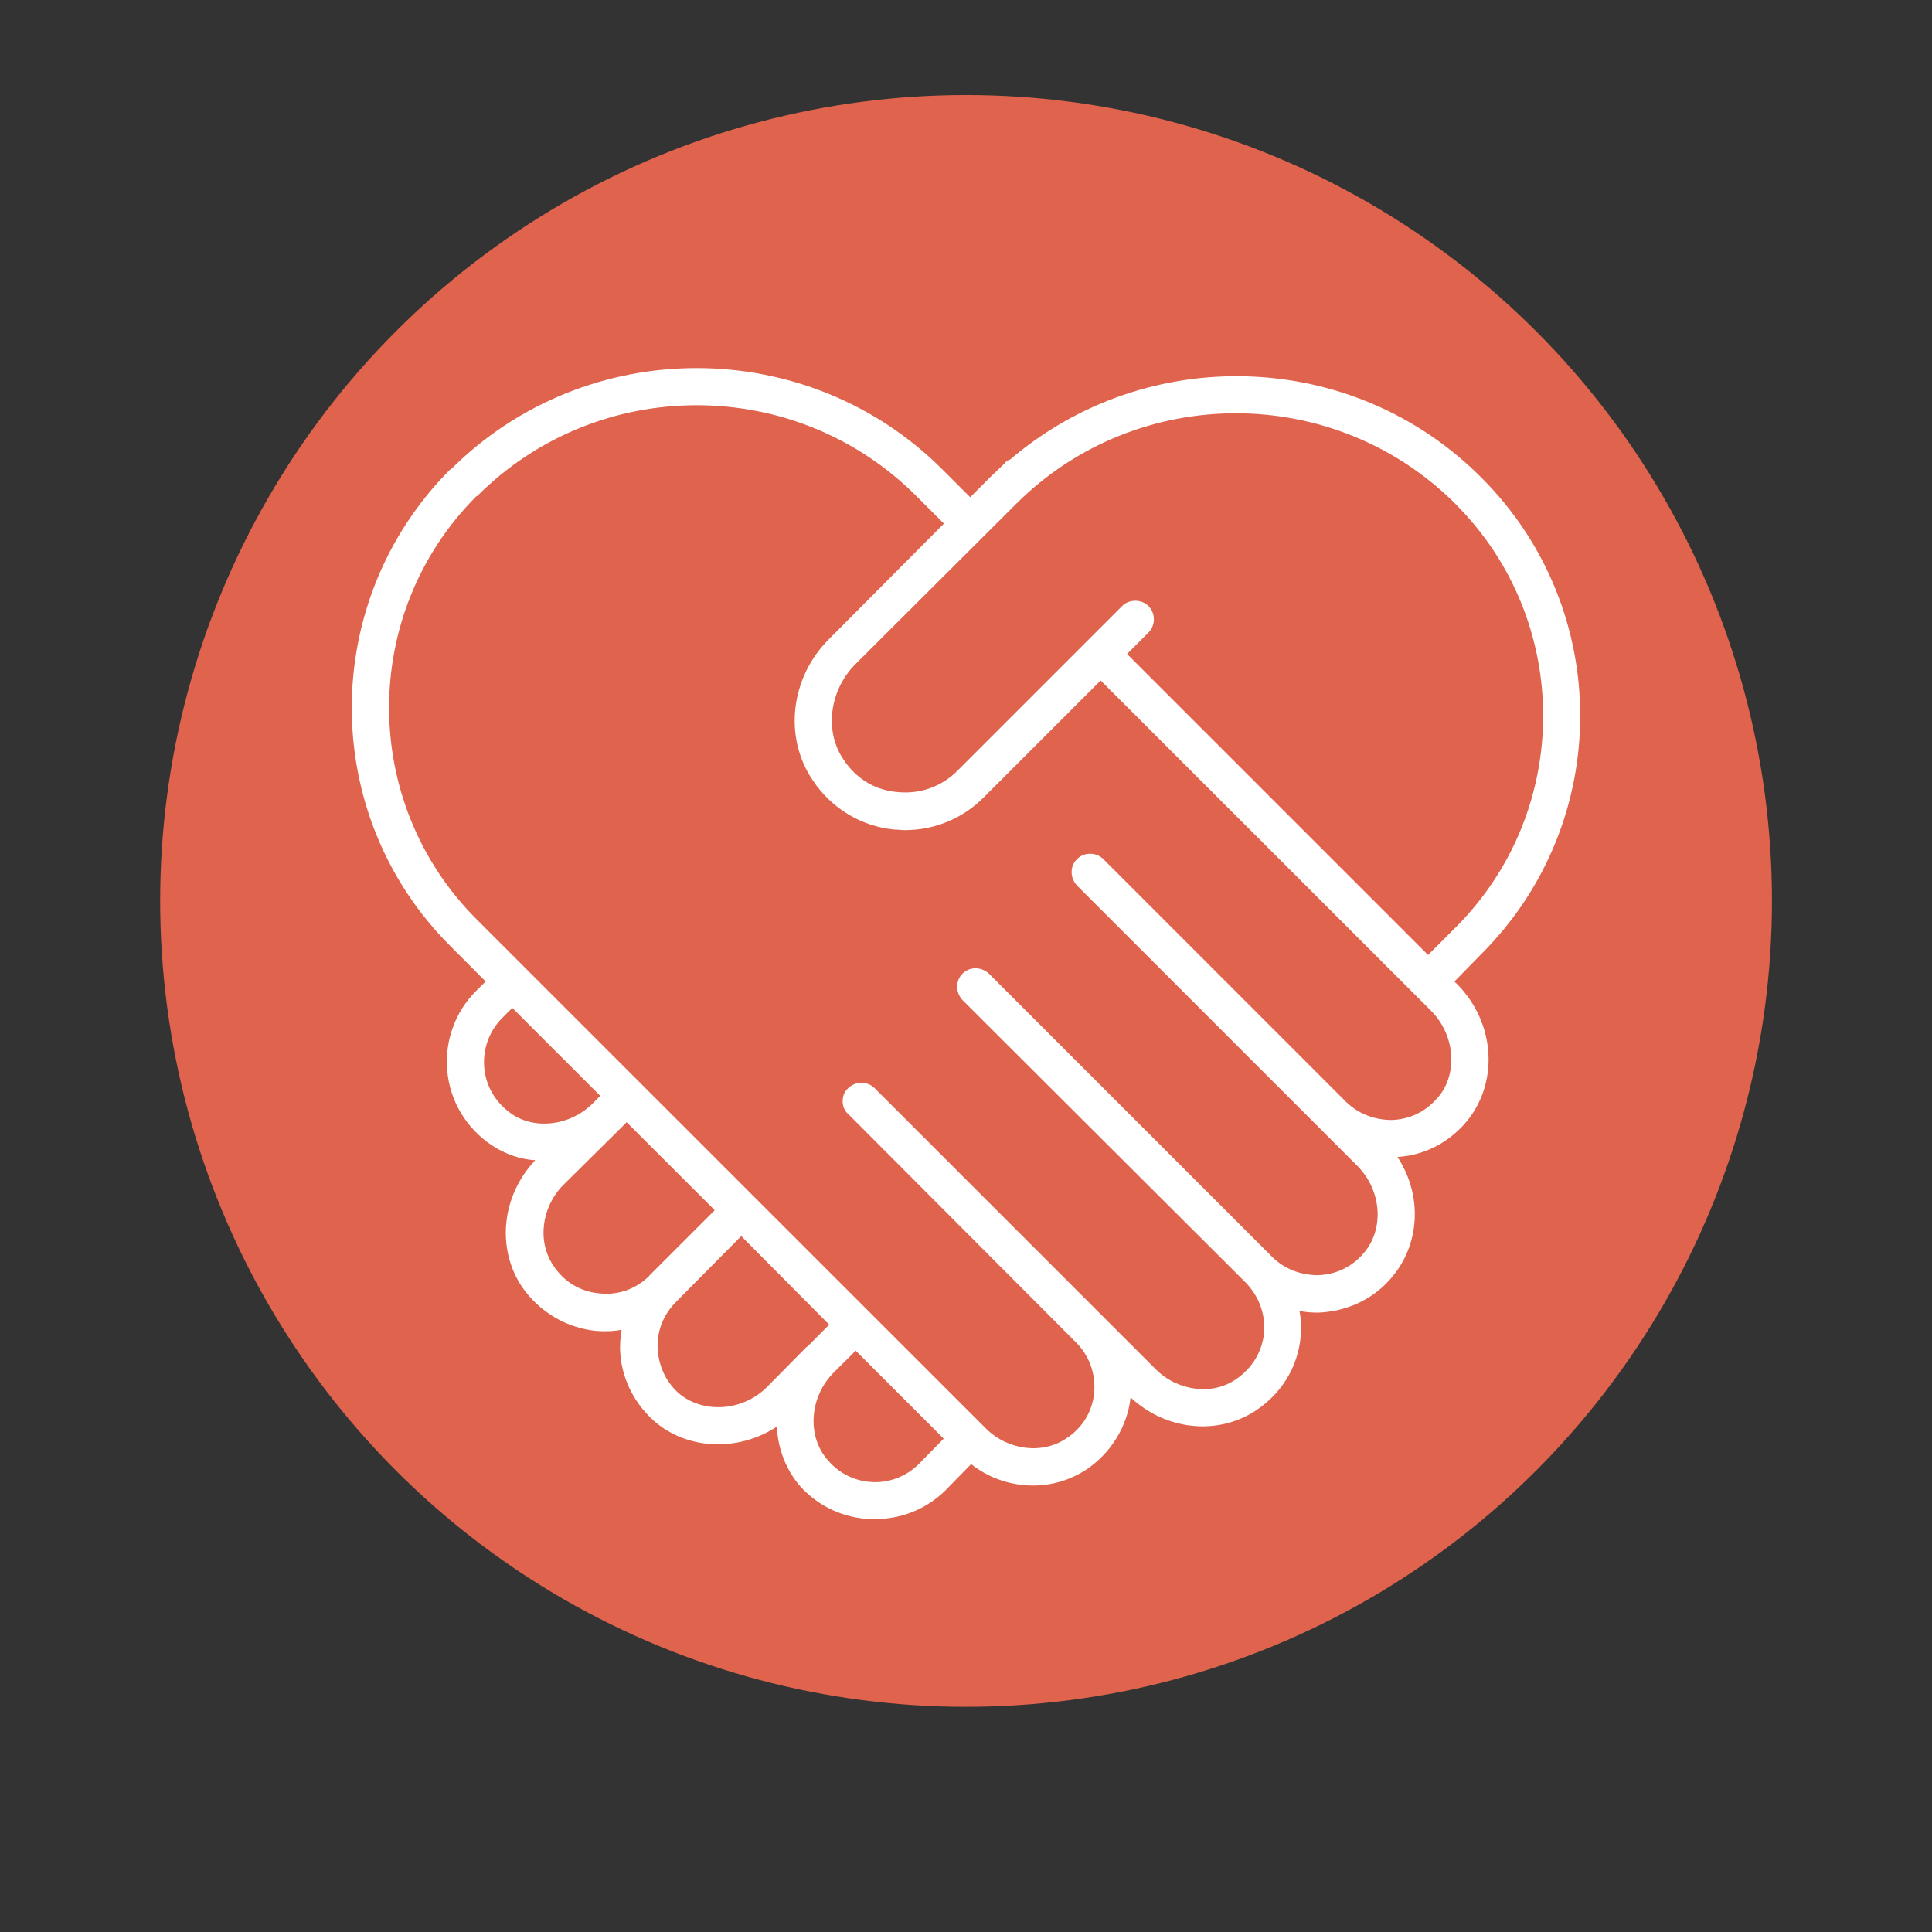
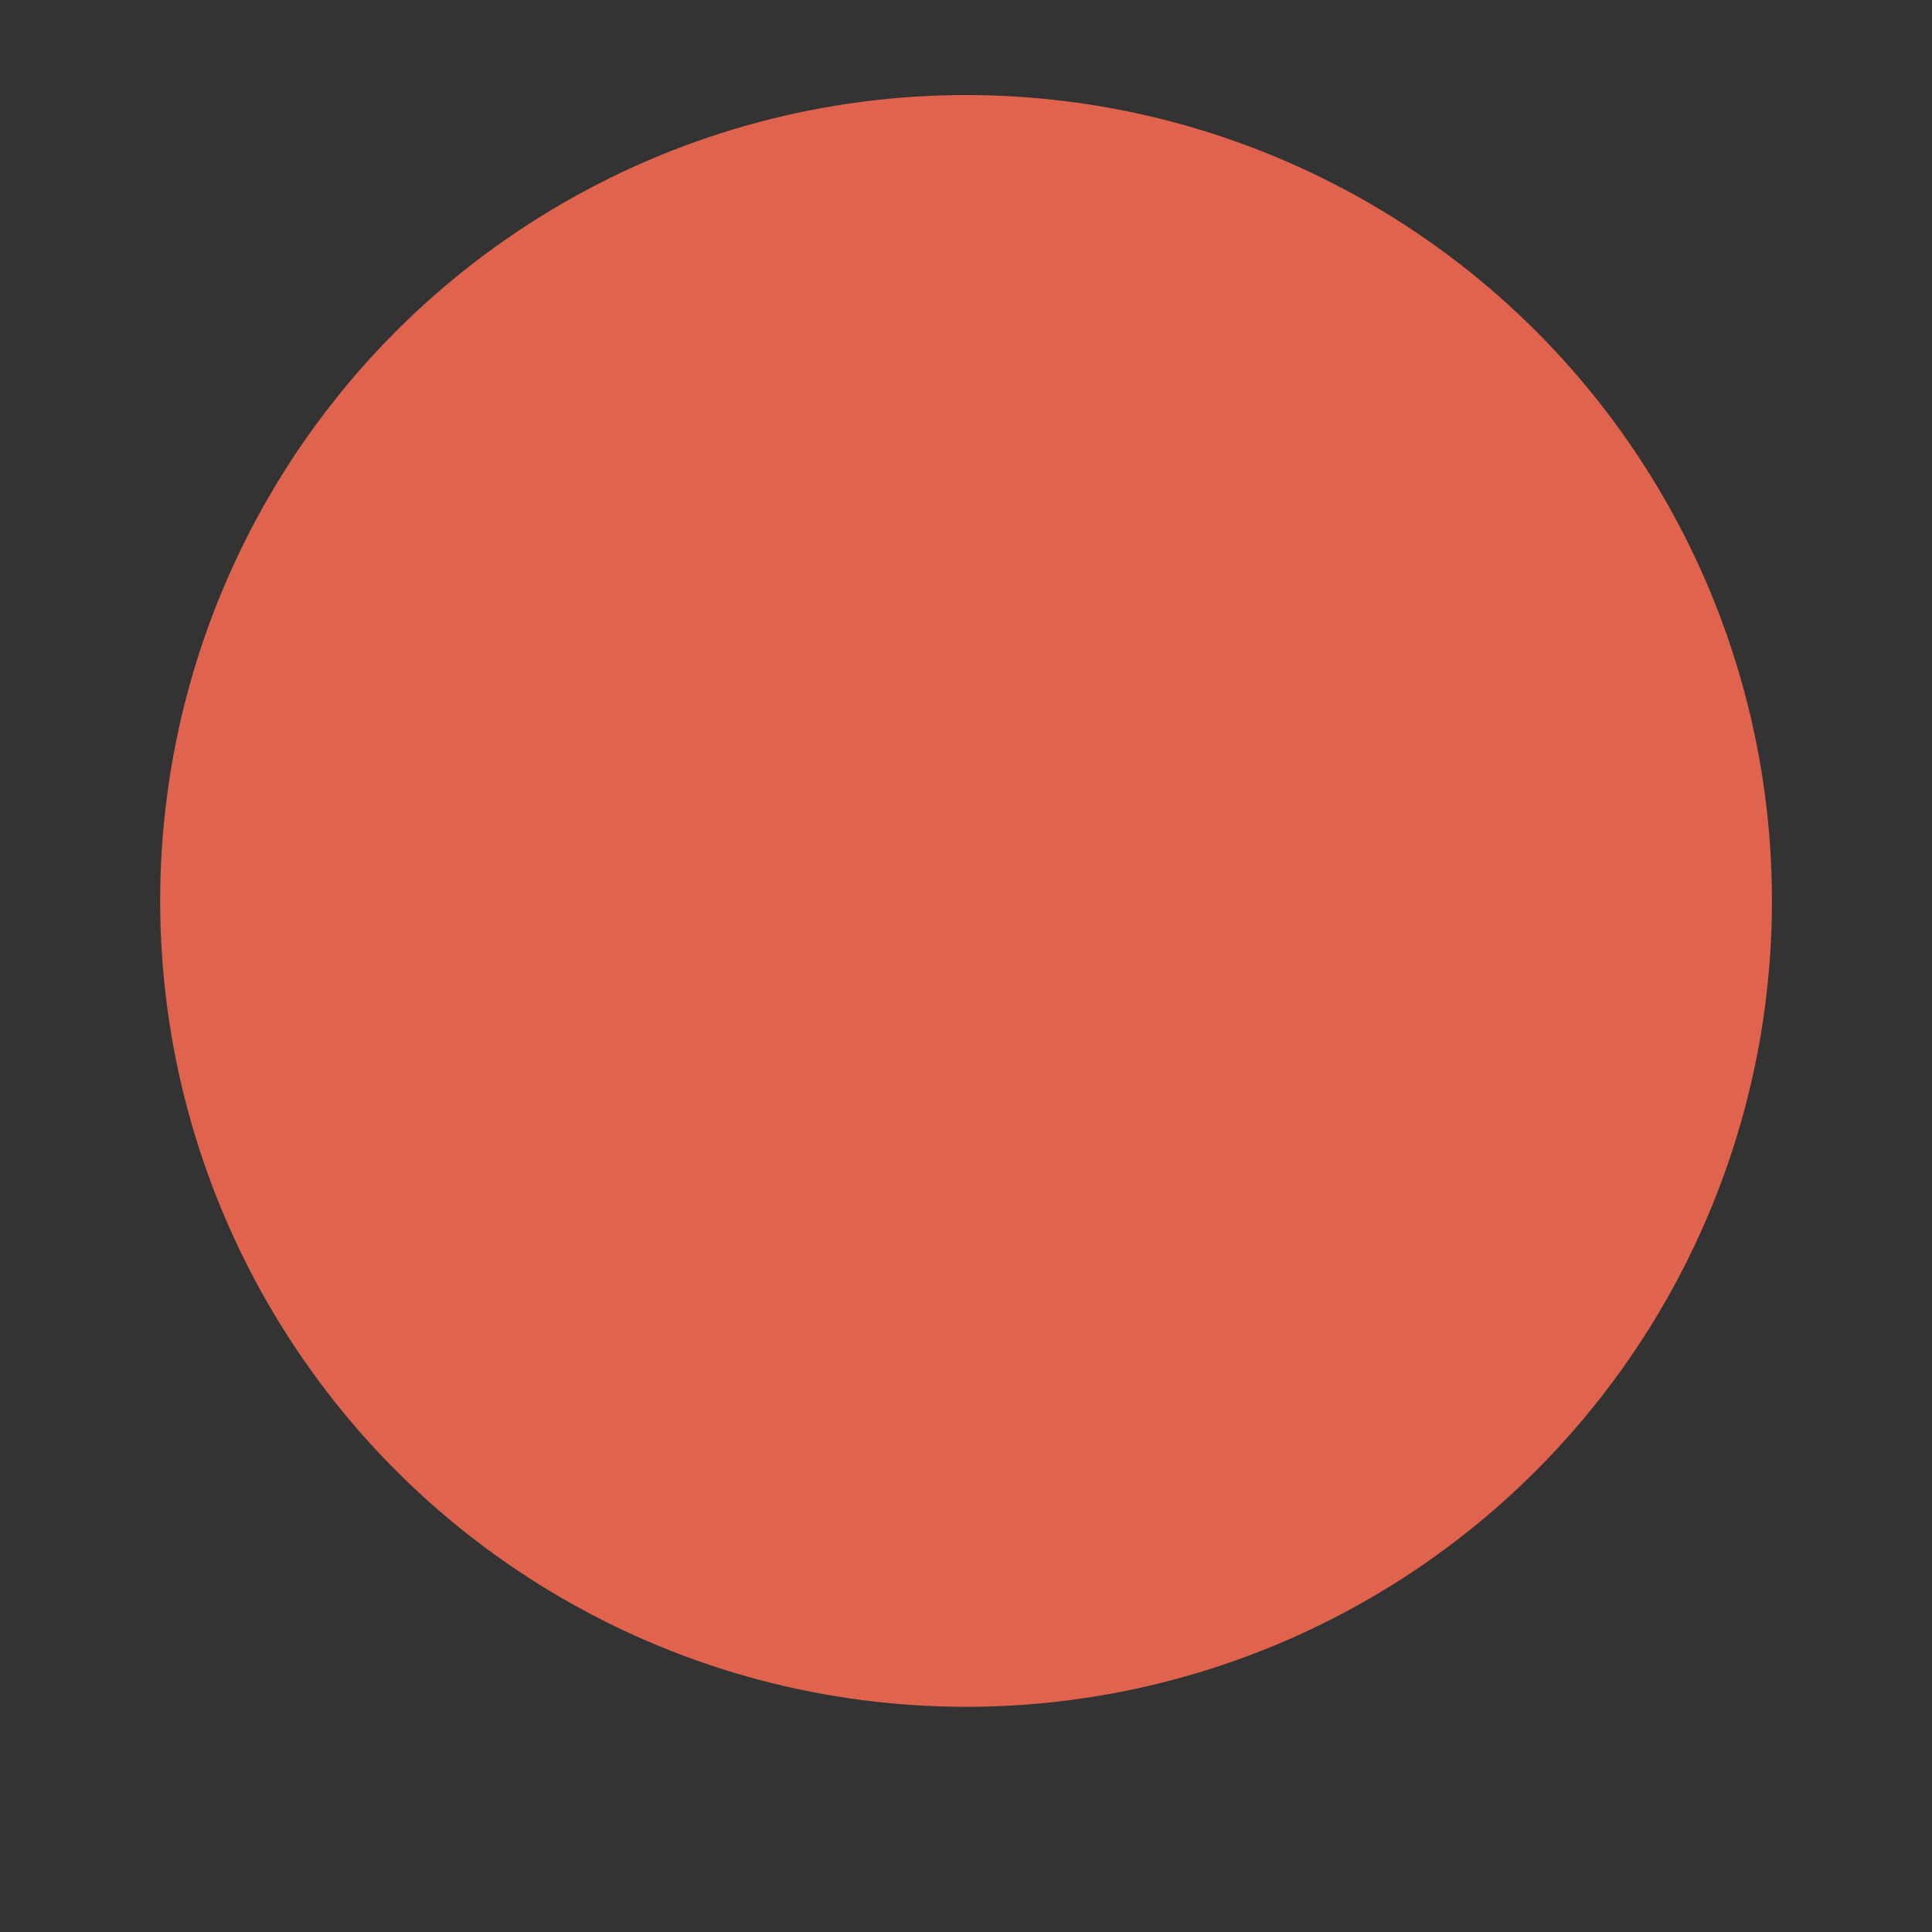
<svg xmlns="http://www.w3.org/2000/svg" id="Layer_1" data-name="Layer 1" viewBox="0 0 164.05 164.05">
  <rect x="0" y="0" width="164.05" height="164.05" fill="#333333" stroke="none" />
  <defs>
    <style>
      .cls-1 {
        fill: #df634d;
      }

      .cls-2 {
        fill: #fff;
      }
    </style>
  </defs>
  <circle class="cls-1" cx="82.03" cy="76.5" r="68.43" />
-   <path class="cls-2" d="M123.51,83.33l2.29-2.34c11.17-11.17,11.17-29.25,0-40.42-10.93-10.99-28.45-11.45-40.04-1.54-.19.05-.33.13-.47.33l-1.22,1.17-.05.05-1.64,1.64-2.34-2.34c-11.49-11.5-30.28-11.5-41.78,0h-.05c-11.12,11.17-11.12,29.3,0,40.42l3.03,3.04-.84.83c-1.77,1.78-2.66,4.26-2.42,6.78.23,2.53,1.59,4.81,3.73,6.27,1.12.75,2.43,1.22,3.74,1.3-2.85,3-3.32,7.48-1.12,10.76,1.45,2.1,3.73,3.46,6.26,3.73.7.05,1.45.05,2.19-.1-.09.52-.13,1.08-.13,1.59.05,2.34,1.07,4.49,2.8,6.08,2.85,2.57,7.25,2.71,10.51.56.1,1.87.76,3.65,2.01,5.09,1.59,1.73,3.74,2.71,6.08,2.76h.24c2.24,0,4.35-.84,5.98-2.43l2.19-2.24c1.54,1.22,3.41,1.82,5.28,1.82,1.59,0,3.18-.47,4.57-1.4,2.06-1.41,3.42-3.65,3.69-6.08,3,2.8,7.43,3.27,10.7,1.07,2.15-1.45,3.5-3.68,3.74-6.21.05-.75.05-1.49-.1-2.2.52.1,1.07.14,1.59.14,2.38-.1,4.54-1.07,6.08-2.8,2.61-2.9,2.8-7.15.65-10.42,2.2-.13,4.16-1.12,5.66-2.76,3-3.36,2.71-8.59-.6-11.92l-.24-.23ZM123.6,42.81c9.91,9.91,9.91,26.03,0,35.94l-2.34,2.34-25.56-25.56,1.82-1.82c.61-.61.61-1.64,0-2.25-.6-.6-1.64-.6-2.24,0l-14.02,14.02c-1.31,1.31-3.13,1.96-5,1.78-1.92-.14-3.55-1.12-4.63-2.76-1.64-2.38-1.22-5.85.99-8.09l13.69-13.65c10.29-10.23,27.02-10.23,37.3.05ZM43.46,94.59c-1.36-.93-2.2-2.34-2.34-3.92-.14-1.59.42-3.13,1.54-4.25l.84-.84,7.47,7.47-.7.7c-1.88,1.83-4.81,2.2-6.82.84ZM55.14,108.33c-1.13,1.12-2.67,1.68-4.26,1.49-1.59-.14-2.99-.98-3.88-2.34-1.41-2.06-1.02-5,.84-6.87l4.62-4.57s.05-.1.1-.1l.65-.65,7.48,7.47-5.56,5.56ZM68.5,114.36l-3.37,3.41c-2.1,2.11-5.51,2.29-7.57.47-1.07-.99-1.67-2.34-1.72-3.83-.05-1.45.52-2.8,1.54-3.84l5.56-5.61,7.47,7.52-1.82,1.83s-.05.05-.1.05ZM74.16,125.85c-1.45-.05-2.8-.65-3.79-1.78-1.87-2.01-1.67-5.37.37-7.47l1.92-1.91,7.47,7.47-2.11,2.15c-1.02,1.02-2.43,1.59-3.88,1.54ZM121.97,93.32c-.99,1.13-2.34,1.73-3.79,1.78-1.45,0-2.84-.52-3.88-1.54,0,0-.05,0-.05-.05l-20.56-20.56c-.61-.61-1.64-.61-2.24,0-.61.6-.61,1.59,0,2.24l20.61,20.61h0l3.18,3.18c2.11,2.11,2.34,5.47.47,7.52-.99,1.13-2.34,1.73-3.79,1.78-1.45,0-2.85-.52-3.88-1.54h0l-24.07-24.07c-.65-.6-1.64-.6-2.24,0-.61.61-.61,1.59,0,2.25l24.07,24.01h0c1.12,1.17,1.67,2.72,1.54,4.26-.19,1.64-1.03,2.99-2.38,3.92-2.01,1.4-4.96,1.02-6.82-.84l-4.39-4.39-.14-.14h0l-19.34-19.34c-.61-.61-1.64-.61-2.25,0-.33.28-.47.7-.47,1.12,0,.37.14.79.47,1.07l19.35,19.4h0c1.12,1.12,1.68,2.66,1.54,4.25-.14,1.59-.99,3-2.34,3.88-2.06,1.41-5.01,1.03-6.87-.84l-43.23-43.22c-9.91-9.91-9.91-26.03,0-35.94h.05c5.14-5.14,11.87-7.71,18.64-7.71s13.51,2.57,18.65,7.71l2.34,2.34-9.72,9.77c-3.31,3.26-3.92,8.36-1.4,12.05,1.59,2.38,4.11,3.89,6.91,4.16.33,0,.61.05.89.05,2.53,0,4.91-.99,6.68-2.76l9.95-9.95,28.04,28.03c2.11,2.11,2.34,5.52.47,7.52Z" />
</svg>